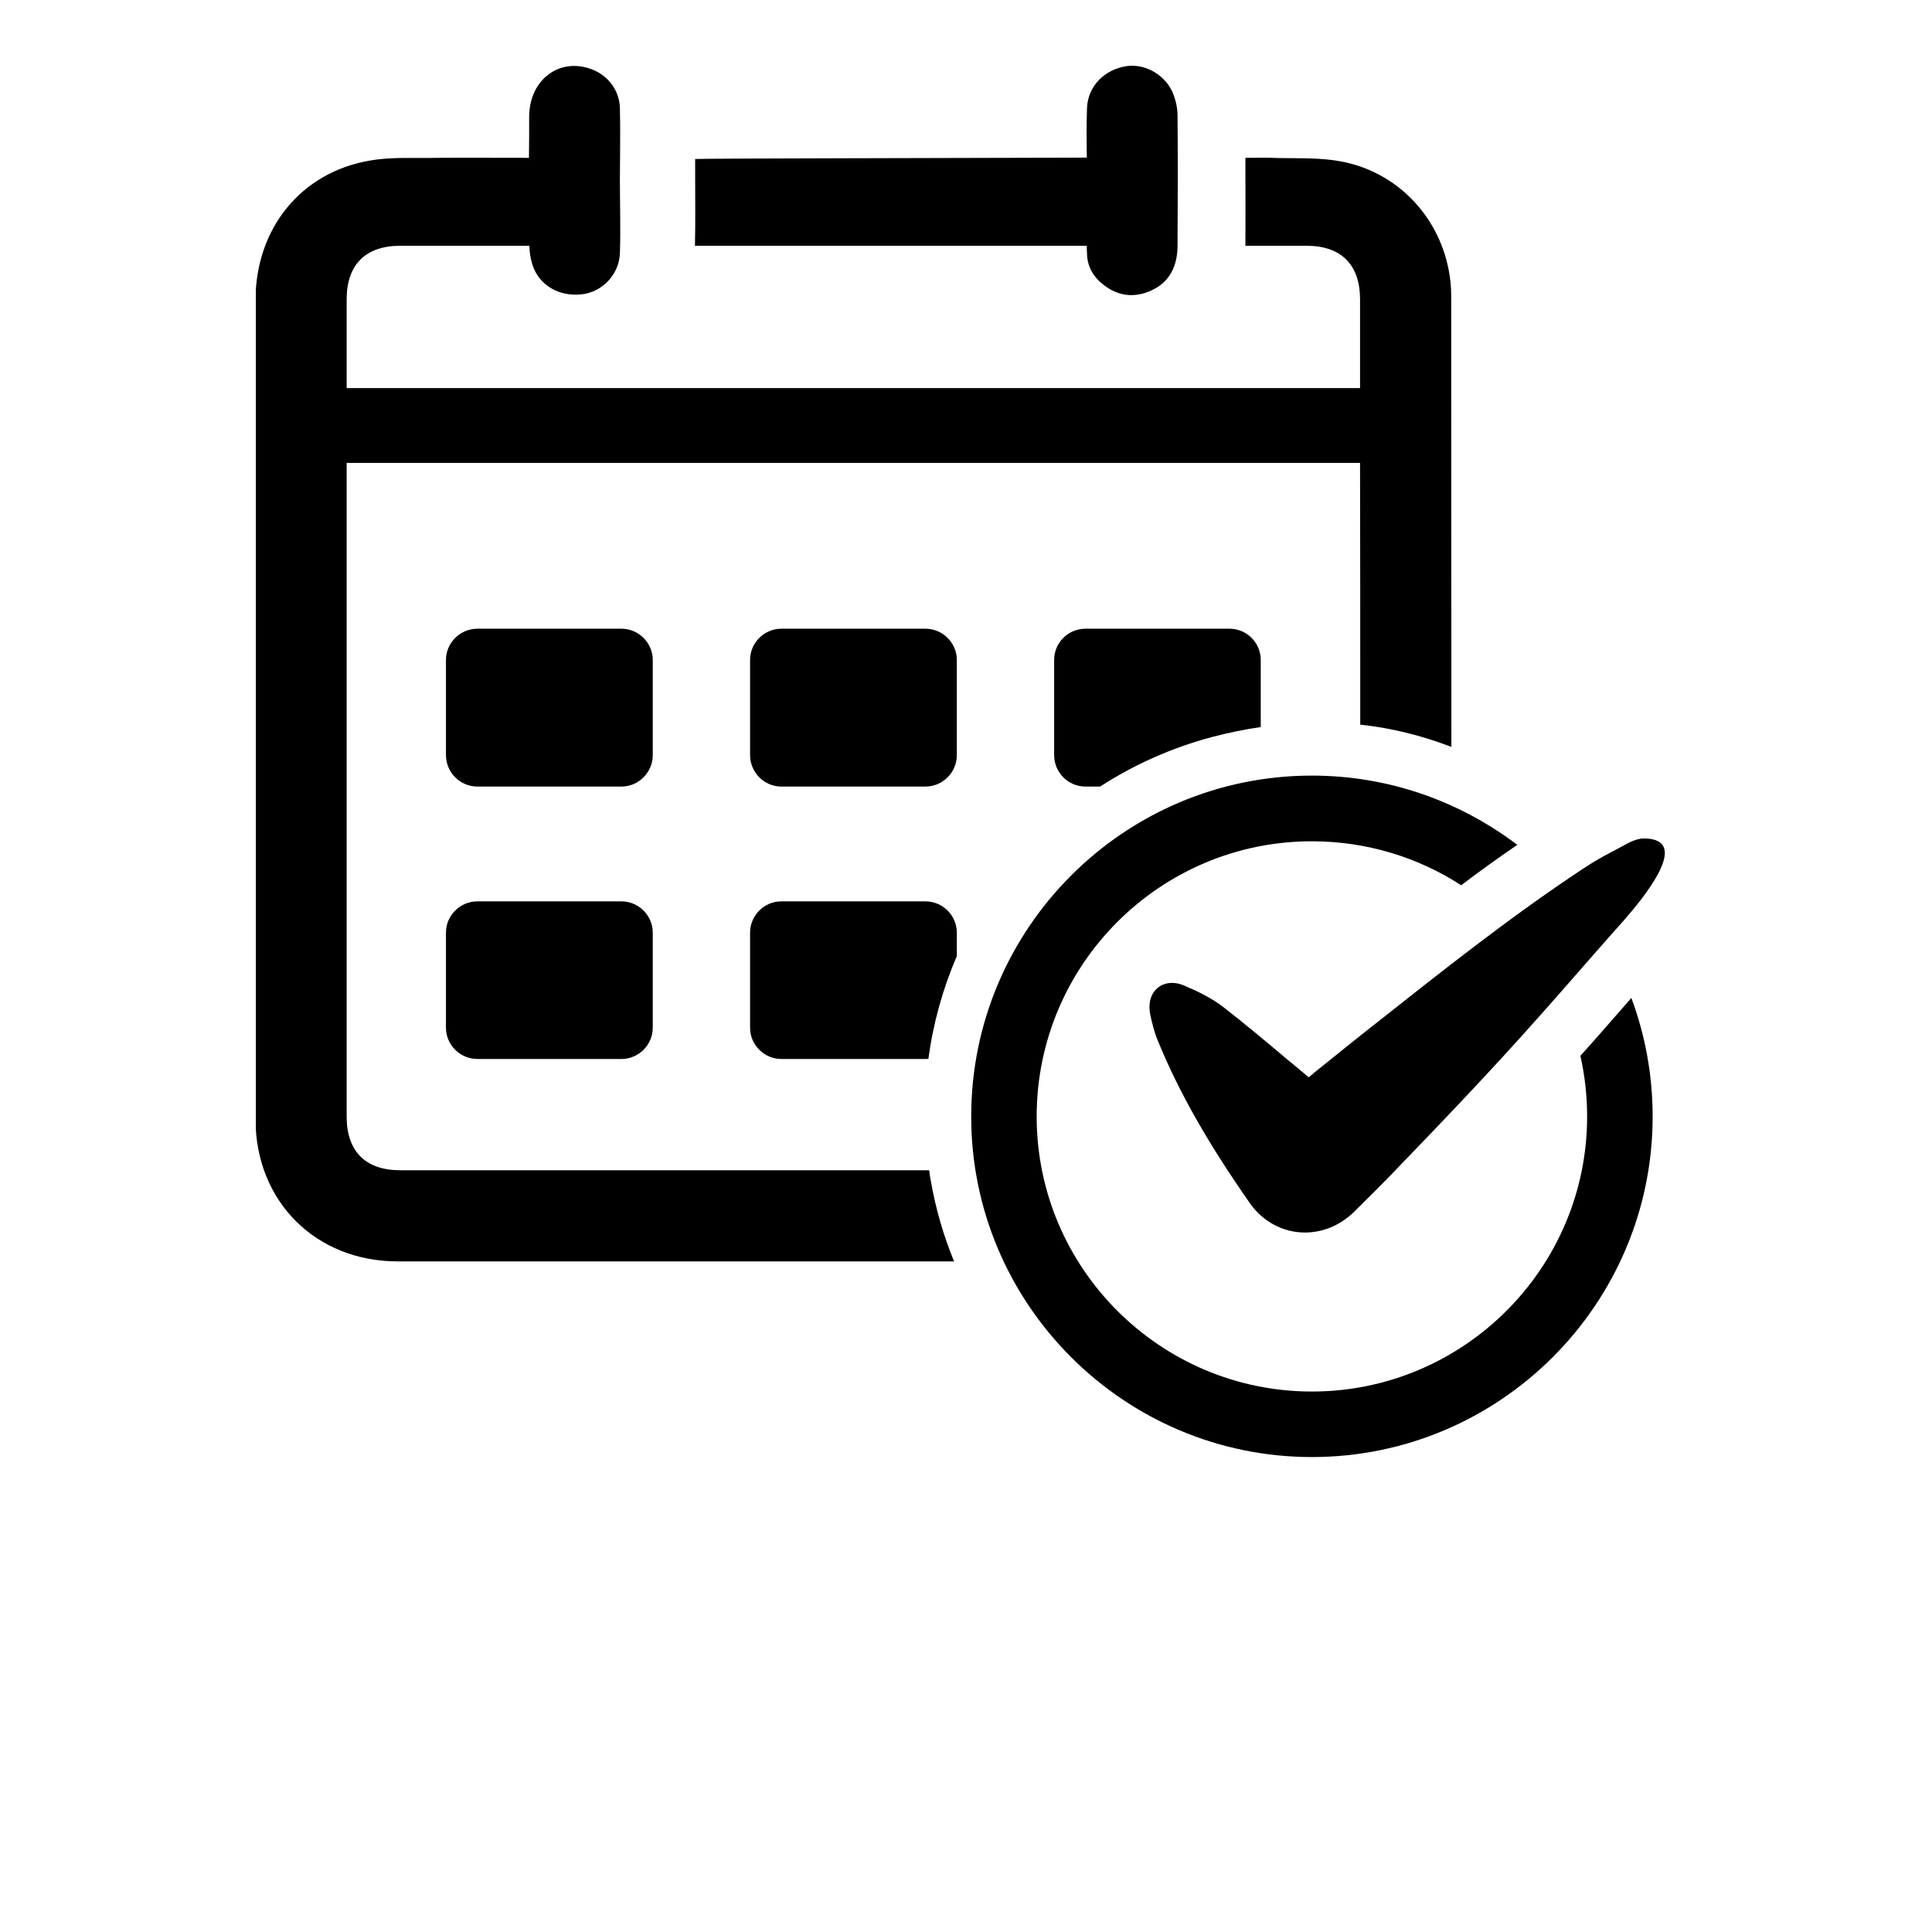
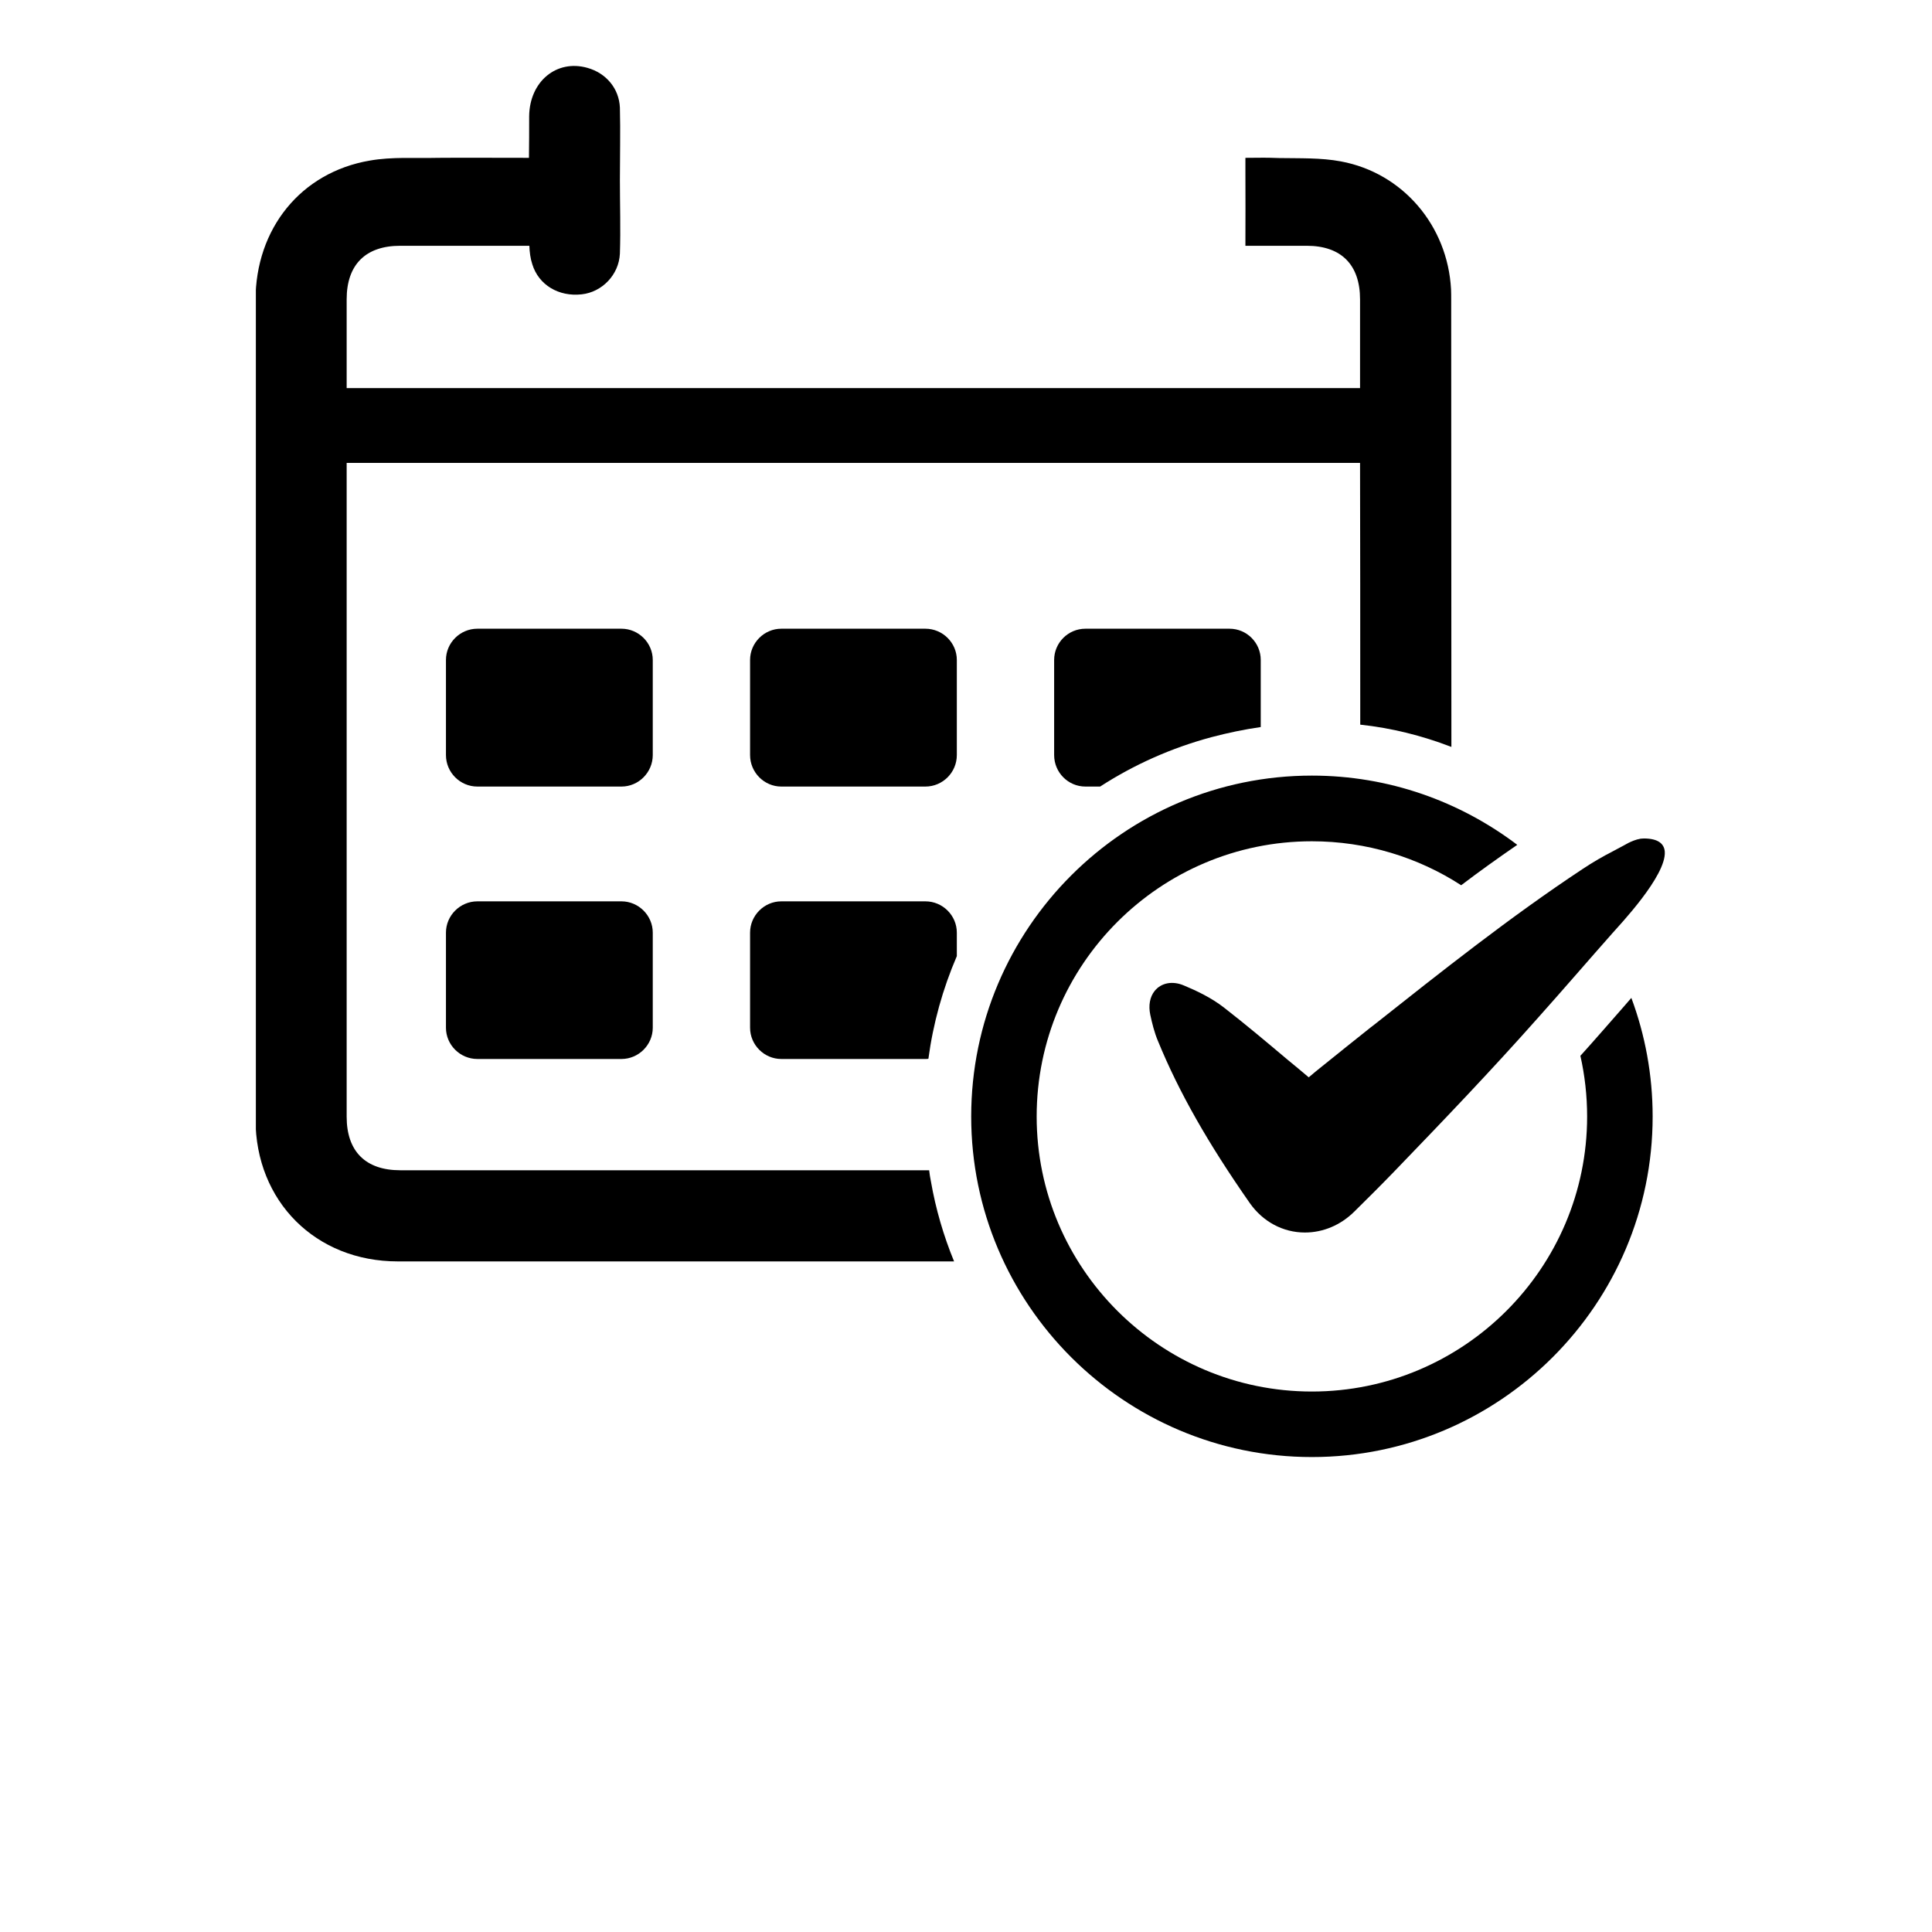
<svg xmlns="http://www.w3.org/2000/svg" width="40" zoomAndPan="magnify" viewBox="0 0 30 37.92" height="40" preserveAspectRatio="xMidYMid meet" version="1.2">
  <defs>
    <clipPath id="4020966507">
      <path d="M 9 1.031 L 20 1.031 L 20 6 L 9 6 Z M 9 1.031 " />
    </clipPath>
    <clipPath id="93a90cdc3e">
      <path d="M 1.062 1.031 L 25 1.031 L 25 25 L 1.062 25 Z M 1.062 1.031 " />
    </clipPath>
    <clipPath id="e8aa690694">
      <path d="M 15 15 L 28.754 15 L 28.754 28.723 L 15 28.723 Z M 15 15 " />
    </clipPath>
    <clipPath id="1d7e4adffd">
      <path d="M 18 16 L 28.754 16 L 28.754 25 L 18 25 Z M 18 16 " />
    </clipPath>
  </defs>
  <g id="c626a48954">
    <path style=" stroke:none;fill-rule:nonzero;fill:#000000;fill-opacity:1;" d="M 8.238 15.438 L 5.41 15.438 C 5.07 15.438 4.793 15.16 4.793 14.82 L 4.793 12.953 C 4.793 12.617 5.07 12.34 5.41 12.34 L 8.238 12.34 C 8.574 12.34 8.852 12.617 8.852 12.953 L 8.852 14.82 C 8.852 15.16 8.574 15.438 8.238 15.438 " />
    <path style=" stroke:none;fill-rule:nonzero;fill:#000000;fill-opacity:1;" d="M 14.203 15.438 L 11.375 15.438 C 11.039 15.438 10.762 15.16 10.762 14.82 L 10.762 12.953 C 10.762 12.617 11.039 12.34 11.375 12.34 L 14.203 12.34 C 14.543 12.34 14.82 12.617 14.82 12.953 L 14.82 14.82 C 14.82 15.16 14.543 15.438 14.203 15.438 " />
    <path style=" stroke:none;fill-rule:nonzero;fill:#000000;fill-opacity:1;" d="M 20.785 12.953 L 20.785 14.27 C 20.465 14.316 20.141 14.383 19.816 14.469 C 19.031 14.68 18.297 15.008 17.633 15.438 L 17.344 15.438 C 17.004 15.438 16.73 15.16 16.73 14.82 L 16.73 12.953 C 16.73 12.617 17.004 12.34 17.344 12.34 L 20.172 12.34 C 20.512 12.34 20.785 12.617 20.785 12.953 " />
    <path style=" stroke:none;fill-rule:nonzero;fill:#000000;fill-opacity:1;" d="M 8.238 20.785 L 5.41 20.785 C 5.07 20.785 4.793 20.508 4.793 20.172 L 4.793 18.305 C 4.793 17.969 5.07 17.691 5.41 17.691 L 8.238 17.691 C 8.574 17.691 8.852 17.969 8.852 18.305 L 8.852 20.172 C 8.852 20.508 8.574 20.785 8.238 20.785 " />
    <path style=" stroke:none;fill-rule:nonzero;fill:#000000;fill-opacity:1;" d="M 14.82 18.305 L 14.82 18.766 C 14.543 19.41 14.355 20.086 14.262 20.781 C 14.242 20.785 14.223 20.785 14.203 20.785 L 11.375 20.785 C 11.039 20.785 10.762 20.508 10.762 20.172 L 10.762 18.305 C 10.762 17.969 11.039 17.691 11.375 17.691 L 14.203 17.691 C 14.543 17.691 14.82 17.969 14.82 18.305 " />
    <g clip-rule="nonzero" clip-path="url(#4020966507)">
-       <path style=" stroke:none;fill-rule:nonzero;fill:#000000;fill-opacity:1;" d="M 17.371 4.824 C 17.371 4.871 17.371 4.918 17.375 4.965 C 17.375 5.223 17.496 5.434 17.699 5.59 C 17.98 5.812 18.297 5.852 18.625 5.707 C 19.004 5.539 19.152 5.215 19.152 4.816 C 19.156 3.969 19.16 3.121 19.152 2.27 C 19.152 2.137 19.125 1.996 19.078 1.871 C 18.945 1.492 18.539 1.246 18.16 1.297 C 17.723 1.359 17.391 1.688 17.375 2.121 C 17.363 2.445 17.367 2.77 17.371 3.094 C 15.039 3.102 9.777 3.109 9.684 3.121 C 9.684 3.227 9.684 3.309 9.684 3.391 C 9.684 3.867 9.691 4.348 9.68 4.824 C 11.957 4.824 15.008 4.824 17.371 4.824 " />
-     </g>
+       </g>
    <g clip-rule="nonzero" clip-path="url(#93a90cdc3e)">
      <path style=" stroke:none;fill-rule:nonzero;fill:#000000;fill-opacity:1;" d="M 24.527 14.66 C 24.527 11.73 24.523 8.809 24.523 5.883 C 24.523 5.812 24.523 5.746 24.52 5.676 C 24.453 4.434 23.578 3.395 22.359 3.168 C 21.965 3.094 21.555 3.109 21.148 3.102 C 20.785 3.09 20.879 3.098 20.484 3.098 L 20.484 3.371 C 20.484 3.844 20.488 4.32 20.484 4.793 C 20.484 4.805 20.484 4.812 20.484 4.824 L 21.688 4.824 C 22.363 4.824 22.734 5.195 22.734 5.875 L 22.734 7.617 L 2.844 7.617 L 2.844 5.875 C 2.844 5.195 3.215 4.824 3.895 4.824 L 6.43 4.824 C 6.434 4.945 6.449 5.07 6.488 5.188 C 6.613 5.594 7.008 5.828 7.457 5.777 C 7.855 5.734 8.188 5.395 8.207 4.977 C 8.223 4.496 8.207 4.016 8.207 3.531 C 8.207 3.059 8.219 2.582 8.207 2.113 C 8.191 1.734 7.934 1.434 7.57 1.332 C 6.965 1.16 6.434 1.598 6.426 2.281 C 6.426 2.555 6.426 2.828 6.422 3.098 C 6.039 3.098 4.922 3.094 4.645 3.098 C 4.195 3.109 3.734 3.074 3.297 3.152 C 1.945 3.383 1.055 4.488 1.055 5.895 C 1.055 11.25 1.051 16.609 1.055 21.965 C 1.055 23.578 2.234 24.758 3.848 24.758 C 7.488 24.758 11.125 24.758 14.766 24.758 C 14.559 24.254 14.406 23.73 14.312 23.191 C 14.297 23.117 14.285 23.043 14.277 22.969 C 10.816 22.969 7.355 22.969 3.895 22.969 C 3.215 22.969 2.844 22.598 2.844 21.918 C 2.844 19.246 2.844 16.57 2.844 13.898 C 2.844 12.293 2.844 10.691 2.844 9.086 L 22.734 9.086 C 22.738 10.688 22.738 12.293 22.738 13.898 L 22.738 14.223 C 23.355 14.289 23.949 14.438 24.527 14.66 " />
    </g>
    <g clip-rule="nonzero" clip-path="url(#e8aa690694)">
      <path style=" stroke:none;fill-rule:nonzero;fill:#000000;fill-opacity:1;" d="M 28.059 19.586 L 27.91 19.758 C 27.629 20.078 27.352 20.398 27.066 20.715 C 27.059 20.719 27.059 20.719 27.059 20.723 C 27.145 21.105 27.191 21.504 27.191 21.914 C 27.191 24.891 24.766 27.312 21.789 27.312 C 18.812 27.312 16.387 24.891 16.387 21.914 C 16.387 18.93 18.812 16.512 21.789 16.512 C 22.863 16.512 23.875 16.828 24.719 17.375 C 25.078 17.102 25.445 16.84 25.82 16.582 C 24.695 15.73 23.301 15.223 21.789 15.223 C 18.102 15.223 15.102 18.223 15.102 21.914 C 15.102 25.598 18.102 28.598 21.789 28.598 C 25.477 28.598 28.477 25.598 28.477 21.914 C 28.477 21.094 28.328 20.309 28.059 19.586 " />
    </g>
    <g clip-rule="nonzero" clip-path="url(#1d7e4adffd)">
      <path style=" stroke:none;fill-rule:nonzero;fill:#000000;fill-opacity:1;" d="M 28.715 16.715 C 28.703 16.562 28.586 16.457 28.305 16.457 C 28.285 16.457 28.262 16.461 28.242 16.461 C 28.145 16.477 28.059 16.516 27.996 16.547 L 27.918 16.59 C 27.844 16.629 27.77 16.668 27.699 16.707 C 27.516 16.801 27.309 16.918 27.098 17.059 C 25.676 18 24.324 19.074 23.016 20.109 L 22.934 20.172 C 22.617 20.422 22.301 20.68 21.988 20.93 C 21.902 21 21.812 21.07 21.727 21.145 C 21.586 21.027 21.449 20.91 21.309 20.797 C 20.91 20.461 20.492 20.109 20.07 19.781 C 19.812 19.578 19.512 19.441 19.281 19.344 C 19.055 19.246 18.832 19.289 18.703 19.449 C 18.609 19.566 18.578 19.734 18.617 19.918 C 18.652 20.078 18.695 20.262 18.77 20.438 C 19.18 21.438 19.754 22.445 20.57 23.613 C 20.828 23.98 21.223 24.191 21.652 24.191 C 22.008 24.191 22.352 24.047 22.621 23.781 C 22.875 23.531 23.141 23.266 23.406 22.992 C 24.363 22 25.316 21.004 26.23 19.973 C 26.723 19.422 27.203 18.863 27.691 18.312 C 27.82 18.164 28.75 17.188 28.715 16.715 " />
    </g>
  </g>
</svg>